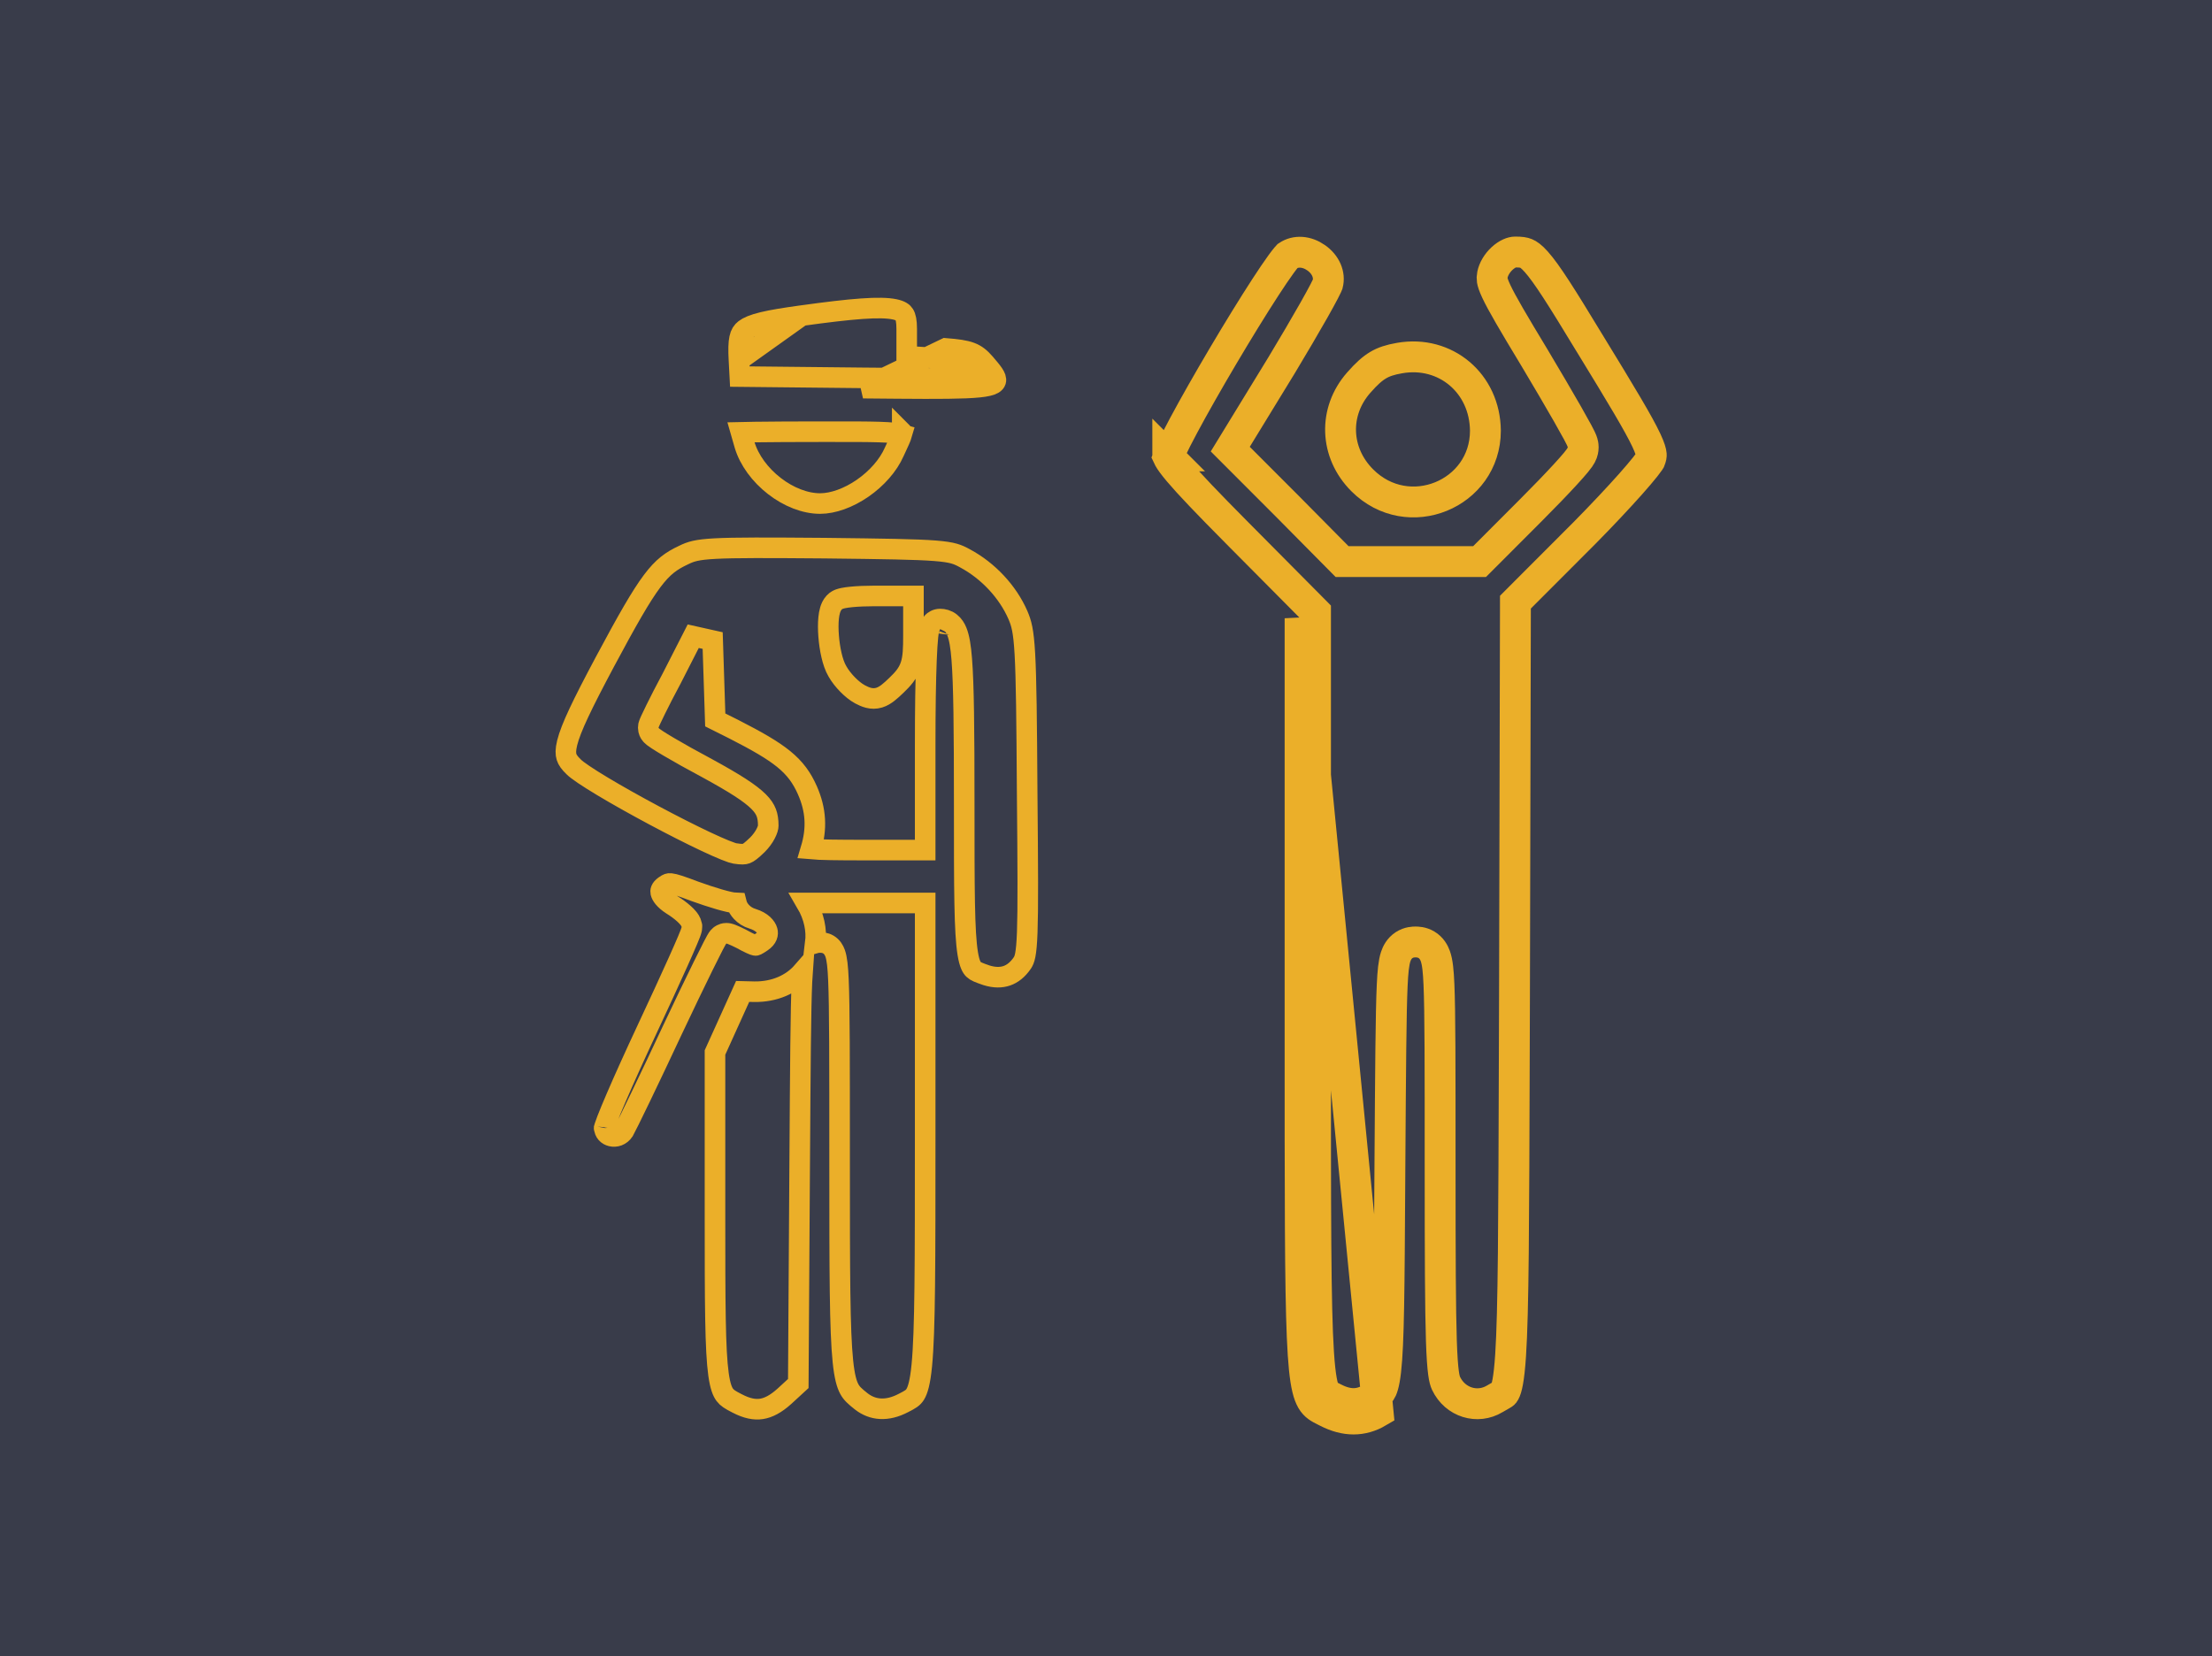
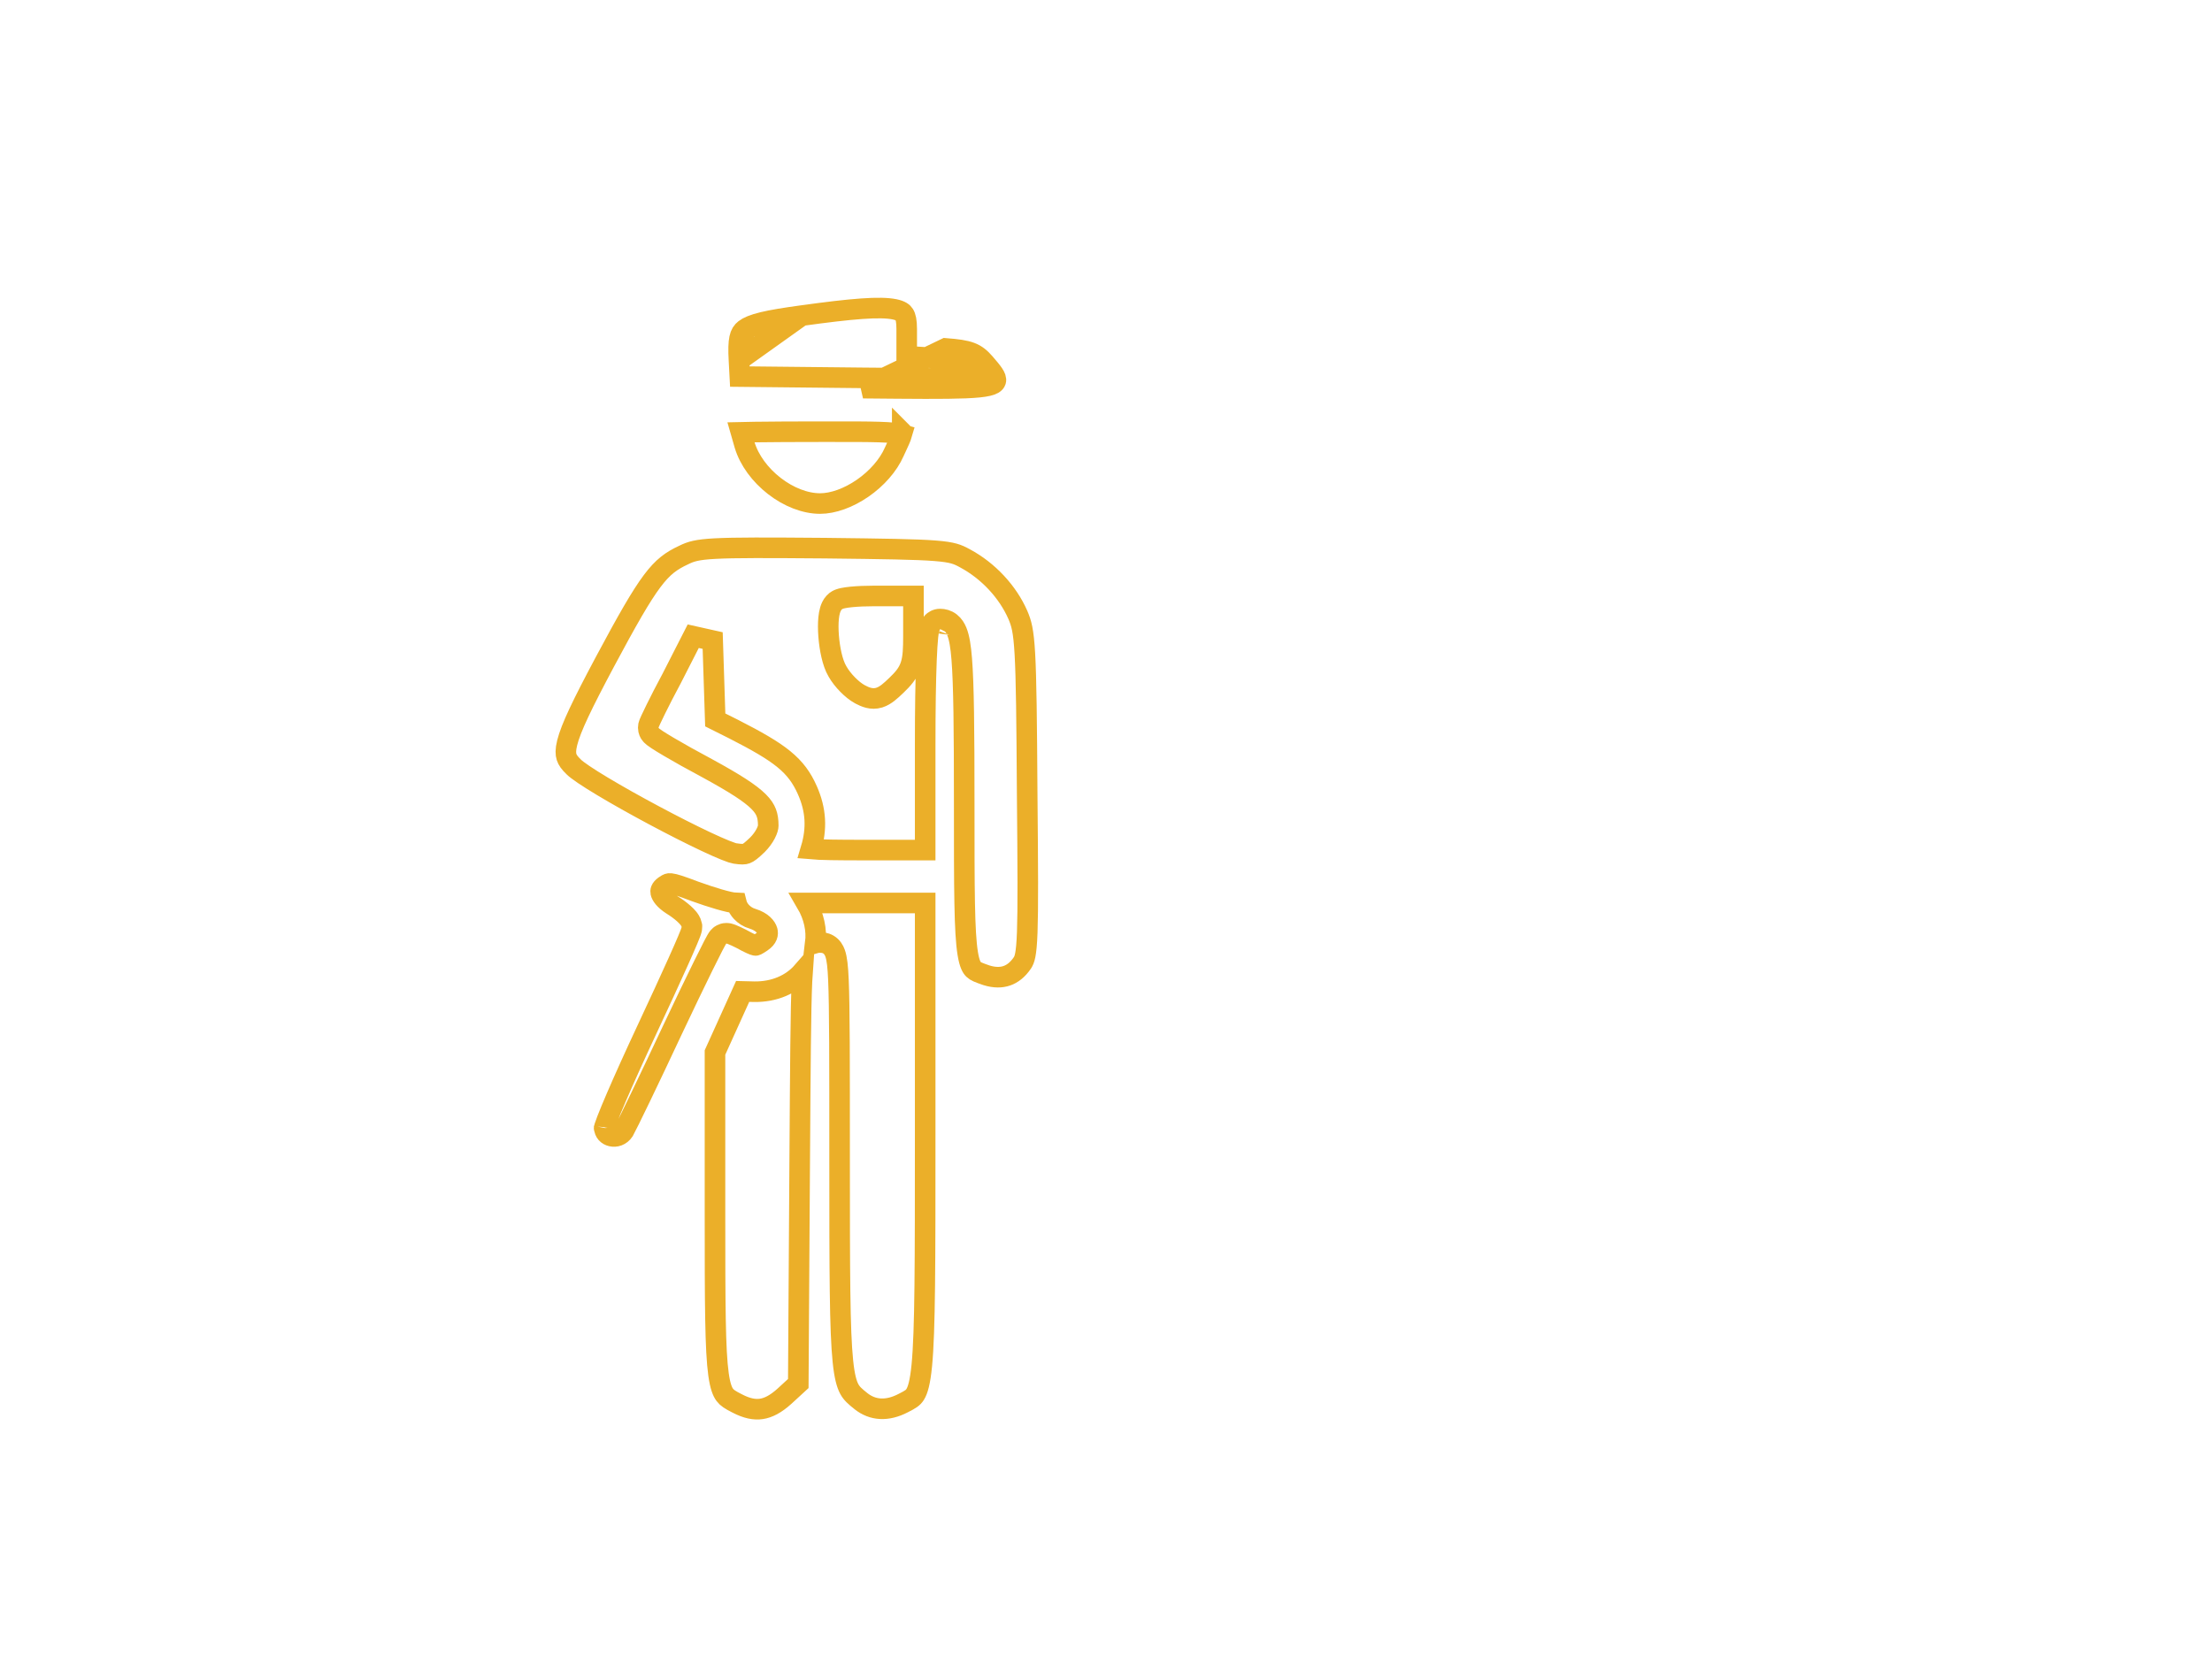
<svg xmlns="http://www.w3.org/2000/svg" width="215" height="161" viewBox="0 0 215 161" fill="none">
-   <rect width="215" height="161" fill="#393C4A" />
-   <path d="M125.022 25.026C125.098 24.935 125.142 24.89 125.157 24.874C125.948 24.343 127.01 24.417 127.925 25.059C128.853 25.71 129.286 26.706 129.044 27.634C129.039 27.647 129.023 27.688 128.987 27.766C128.926 27.898 128.836 28.081 128.715 28.315C128.473 28.782 128.133 29.402 127.716 30.14C126.884 31.611 125.771 33.506 124.588 35.474L120.194 42.656L119.578 43.663L120.413 44.499L125.208 49.3L125.213 49.306L130.008 54.152L130.448 54.597H131.074H143.186H143.808L144.248 54.157L148.823 49.575C150.112 48.284 151.283 47.067 152.136 46.138C152.56 45.676 152.918 45.272 153.176 44.961C153.302 44.808 153.423 44.656 153.518 44.519C153.565 44.453 153.626 44.361 153.681 44.257C153.709 44.205 153.749 44.125 153.786 44.025C153.815 43.945 153.882 43.745 153.882 43.484C153.882 43.257 153.83 43.078 153.816 43.032L153.815 43.029C153.794 42.956 153.77 42.893 153.753 42.85C153.719 42.764 153.679 42.676 153.642 42.599C153.566 42.441 153.463 42.243 153.344 42.02C153.102 41.569 152.759 40.956 152.345 40.23C151.514 38.776 150.376 36.835 149.14 34.764L149.135 34.757C147.054 31.313 145.972 29.473 145.431 28.316C145.167 27.752 145.074 27.437 145.042 27.24C145.015 27.077 145.018 26.941 145.063 26.7C145.173 26.16 145.512 25.58 145.995 25.133C146.493 24.671 146.976 24.5 147.268 24.5C147.839 24.5 148.11 24.546 148.329 24.636C148.542 24.724 148.845 24.915 149.327 25.457C150.351 26.609 151.76 28.841 154.464 33.301L154.468 33.306C157.654 38.511 159.267 41.196 160.019 42.796C160.391 43.588 160.481 43.973 160.497 44.178C160.508 44.32 160.495 44.439 160.368 44.762C160.358 44.779 160.338 44.811 160.305 44.86C160.222 44.982 160.096 45.153 159.922 45.372C159.576 45.809 159.088 46.384 158.489 47.059C157.294 48.404 155.699 50.102 154.009 51.816C154.008 51.817 154.007 51.818 154.006 51.819L147.732 58.101L147.295 58.539L147.294 59.158L147.204 96.89C147.204 96.89 147.204 96.89 147.204 96.891C147.198 98.759 147.192 100.538 147.187 102.23C147.134 119.129 147.108 127.474 146.826 131.762C146.667 134.187 146.433 135.018 146.253 135.345C146.229 135.39 146.213 135.419 146.192 135.445C146.123 135.53 145.998 135.569 145.291 135.989L145.285 135.993C143.607 137.001 141.443 136.36 140.551 134.485C140.388 134.132 140.201 133.449 140.098 130.362C139.999 127.343 139.976 122.262 139.976 113.336V113.228C139.976 103.418 139.976 98.334 139.862 95.713C139.808 94.464 139.726 93.553 139.509 92.95C139.385 92.604 139.144 92.144 138.641 91.845C138.187 91.575 137.731 91.576 137.591 91.577L137.579 91.577L137.569 91.577C137.424 91.576 136.948 91.576 136.481 91.879C135.992 92.196 135.772 92.664 135.662 92.993C135.462 93.589 135.377 94.501 135.318 95.787C135.194 98.452 135.16 103.601 135.094 113.495L135.092 113.82L135.092 113.821L135.087 114.661C135.023 125.405 134.992 130.567 134.686 133.252C134.53 134.631 134.321 135.087 134.189 135.276C134.059 135.463 133.928 135.541 133.18 135.988C132.155 136.591 131.047 136.638 129.696 135.944L129.691 135.942L129.57 135.88C128.876 135.528 128.874 135.527 128.77 135.329C128.562 134.933 128.319 133.999 128.158 131.516C127.862 126.966 127.862 118.15 127.864 100.424C127.864 99.257 127.864 98.051 127.864 96.805V60.105V59.487L127.428 59.048L120.252 51.816C120.251 51.816 120.251 51.816 120.251 51.816C120.251 51.816 120.251 51.816 120.251 51.816C117.329 48.867 115.577 47.034 114.557 45.824C114.046 45.218 113.764 44.821 113.614 44.557C113.582 44.501 113.559 44.456 113.543 44.421C113.603 44.261 113.699 44.035 113.835 43.74C114.115 43.136 114.526 42.329 115.037 41.374C116.056 39.469 117.436 37.043 118.868 34.623C120.299 32.204 121.773 29.805 122.975 27.954C123.578 27.027 124.103 26.25 124.517 25.682C124.725 25.397 124.893 25.179 125.022 25.026ZM126.364 60.105V96.805L126.364 100.518C126.361 131.949 126.361 135.506 128.058 136.753C128.274 136.912 128.519 137.033 128.794 137.17L128.796 137.171C128.865 137.206 128.937 137.241 129.011 137.279C130.76 138.177 132.42 138.177 133.945 137.279L126.364 60.105ZM113.503 44.321C113.503 44.321 113.503 44.322 113.504 44.322L113.503 44.321ZM136.036 34.81L136.043 34.809C140.488 34.03 144.337 37.254 144.378 41.873C144.373 48.043 136.867 51.16 132.405 46.691C129.726 44.009 129.59 40.01 132.065 37.198L132.067 37.196C132.827 36.329 133.391 35.831 133.944 35.503C134.482 35.182 135.098 34.971 136.036 34.81Z" stroke="#EBAF29" stroke-width="3" />
-   <path d="M71.826 35.028L71.826 35.03L71.91 36.609L83.891 36.734C83.891 36.734 83.891 36.734 83.892 36.734C87.418 36.768 90.043 36.793 91.973 36.772C93.729 36.753 94.835 36.695 95.498 36.59C95.356 36.414 95.181 36.21 94.969 35.963L94.966 35.96L95.725 35.308M71.826 35.028L77.918 30.684C80.359 30.347 82.263 30.118 83.751 30.013C85.253 29.906 86.255 29.932 86.925 30.067C87.567 30.197 87.78 30.399 87.886 30.568C88.028 30.793 88.13 31.194 88.13 31.984V33.691V34.629L89.066 34.689L91.84 34.868C92.986 34.959 93.582 35.054 93.989 35.206C94.333 35.335 94.584 35.52 94.969 35.964L95.725 35.308M71.826 35.028C71.71 32.965 71.904 32.394 72.392 32.018M71.826 35.028L72.392 32.018M95.725 35.308C94.827 34.275 94.199 34.05 91.912 33.871L83.882 37.734L83.889 37.734C93.519 37.826 96.541 37.855 96.785 37.045C96.897 36.674 96.429 36.129 95.746 35.333L95.725 35.308ZM72.392 32.018C72.7 31.78 73.222 31.549 74.153 31.324M72.392 32.018L74.153 31.324M74.153 31.324C75.073 31.102 76.29 30.909 77.917 30.684L74.153 31.324ZM86.921 43.919L86.918 43.926L86.914 43.934C86.331 45.258 85.202 46.527 83.841 47.468C82.474 48.411 80.975 48.953 79.71 48.953C78.256 48.953 76.649 48.321 75.264 47.247C73.884 46.177 72.817 44.739 72.371 43.248C72.308 43.029 72.247 42.816 72.189 42.613C72.129 42.406 72.073 42.209 72.021 42.027C72.4 42.018 72.859 42.009 73.387 42.002C75.007 41.98 77.244 41.968 79.71 41.968C80.086 41.968 80.447 41.968 80.793 41.968C82.782 41.967 84.291 41.966 85.433 42.002C86.664 42.04 87.324 42.12 87.658 42.221C87.62 42.353 87.552 42.534 87.441 42.787C87.348 43.001 87.241 43.23 87.117 43.496C87.056 43.627 86.991 43.768 86.921 43.919ZM87.695 42.043C87.695 42.043 87.696 42.044 87.695 42.046C87.695 42.044 87.695 42.043 87.695 42.043ZM66.451 53.958L66.458 53.955L66.465 53.951C67.138 53.623 67.703 53.428 69.529 53.332C71.403 53.233 74.482 53.243 80.148 53.288C85.998 53.356 89.061 53.401 90.88 53.544C91.782 53.614 92.328 53.706 92.731 53.819C93.119 53.929 93.41 54.068 93.805 54.286L93.805 54.286L93.815 54.292C96.048 55.492 97.95 57.527 98.934 59.783C99.275 60.58 99.485 61.264 99.616 63.586C99.749 65.947 99.794 69.892 99.839 77.181L99.839 77.184C99.906 84.428 99.928 88.363 99.845 90.631C99.762 92.897 99.572 93.295 99.375 93.606C98.914 94.284 98.397 94.675 97.859 94.86C97.321 95.046 96.673 95.058 95.9 94.821C95.123 94.553 94.833 94.44 94.624 94.239C94.453 94.074 94.232 93.732 94.065 92.713C93.723 90.627 93.719 86.579 93.719 78.118C93.719 70.811 93.675 66.532 93.48 64.08C93.385 62.877 93.247 61.993 93.001 61.392C92.874 61.078 92.685 60.759 92.382 60.522C92.058 60.268 91.698 60.183 91.373 60.183C91.004 60.183 90.754 60.373 90.635 60.494C90.519 60.612 90.455 60.733 90.424 60.797C90.359 60.931 90.323 61.066 90.303 61.154C90.258 61.347 90.224 61.592 90.195 61.858C90.137 62.404 90.088 63.186 90.049 64.163C89.969 66.125 89.925 68.948 89.925 72.413V82.643H84.151C81.34 82.643 79.72 82.621 78.819 82.54C79.416 80.549 79.324 78.748 78.471 76.816L78.47 76.812C77.942 75.63 77.302 74.712 76.175 73.794C75.092 72.912 73.571 72.039 71.327 70.894L71.327 70.894L71.32 70.89L69.52 69.989L69.27 62.273L67.38 61.851L65.276 65.974C64.667 67.105 64.125 68.168 63.734 68.962C63.538 69.359 63.379 69.693 63.266 69.937C63.211 70.058 63.164 70.163 63.129 70.245C63.113 70.285 63.094 70.33 63.079 70.373C63.071 70.394 63.06 70.427 63.049 70.465L63.049 70.466C63.044 70.481 63.009 70.601 63.009 70.751C63.009 71.065 63.155 71.28 63.187 71.327L63.188 71.329C63.241 71.407 63.295 71.464 63.325 71.494C63.388 71.558 63.454 71.611 63.501 71.648C63.601 71.726 63.73 71.814 63.868 71.906C64.152 72.092 64.549 72.336 65.026 72.617C65.981 73.181 67.293 73.917 68.738 74.686C71.421 76.153 72.907 77.101 73.737 77.932C74.132 78.327 74.351 78.671 74.48 79.008C74.611 79.35 74.672 79.744 74.672 80.274C74.672 80.41 74.612 80.684 74.416 81.056C74.231 81.41 73.958 81.787 73.625 82.122C73.012 82.712 72.745 82.903 72.532 82.983C72.358 83.049 72.119 83.077 71.431 82.97L71.431 82.97L71.418 82.968C71.318 82.954 71.02 82.865 70.481 82.648C69.976 82.445 69.34 82.162 68.61 81.818C67.153 81.132 65.359 80.221 63.566 79.263C61.773 78.305 59.993 77.307 58.562 76.448C57.846 76.019 57.225 75.628 56.737 75.298C56.23 74.956 55.923 74.715 55.789 74.581L55.781 74.573L55.772 74.564C55.354 74.166 55.16 73.879 55.07 73.595C54.981 73.315 54.954 72.912 55.127 72.216C55.489 70.756 56.594 68.475 58.79 64.349C60.974 60.268 62.295 57.948 63.39 56.488C64.436 55.093 65.245 54.521 66.451 53.958ZM92.255 61.59C92.255 61.591 92.255 61.593 92.254 61.595C92.255 61.591 92.255 61.589 92.255 61.59ZM87.132 66.62L87.133 66.619C87.754 66.02 88.25 65.482 88.516 64.665C88.76 63.92 88.784 63.013 88.784 61.767V58.937V57.937H87.784H84.958C84.149 57.937 83.364 57.971 82.752 58.031C82.45 58.061 82.167 58.099 81.936 58.148C81.824 58.172 81.695 58.205 81.573 58.251L81.569 58.252C81.503 58.277 81.272 58.364 81.081 58.575C80.852 58.819 80.74 59.116 80.68 59.322C80.609 59.561 80.566 59.824 80.54 60.084C80.487 60.607 80.493 61.224 80.541 61.839C80.589 62.457 80.682 63.104 80.819 63.691C80.949 64.253 81.135 64.833 81.403 65.28C81.658 65.731 82.017 66.177 82.383 66.549C82.747 66.92 83.174 67.276 83.586 67.498L83.586 67.498L83.597 67.504C84.076 67.755 84.708 68.051 85.458 67.822C85.79 67.72 86.074 67.537 86.321 67.344C86.57 67.151 86.838 66.903 87.132 66.62ZM67.252 90.112V90.013L67.232 89.916C67.168 89.593 66.969 89.346 66.885 89.246C66.766 89.101 66.619 88.955 66.464 88.816C66.154 88.539 65.75 88.236 65.303 87.962C64.544 87.473 64.278 87.027 64.223 86.777C64.19 86.626 64.197 86.406 64.59 86.119C64.789 85.98 64.885 85.932 64.949 85.91C64.991 85.895 65.052 85.88 65.192 85.895C65.562 85.935 66.165 86.133 67.512 86.644L67.519 86.647L67.527 86.65C68.35 86.948 69.19 87.224 69.893 87.428C70.244 87.53 70.57 87.616 70.849 87.678C71.083 87.73 71.347 87.779 71.577 87.787C71.666 88.147 71.87 88.446 72.065 88.655C72.337 88.947 72.712 89.196 73.147 89.319C74.075 89.609 74.479 90.123 74.581 90.484C74.666 90.787 74.605 91.194 74.04 91.571L74.04 91.571L74.032 91.577C73.789 91.743 73.645 91.83 73.543 91.879C73.497 91.9 73.471 91.909 73.459 91.912C73.45 91.914 73.447 91.914 73.446 91.914H73.446C73.443 91.914 73.394 91.915 73.248 91.862C73.097 91.806 72.898 91.715 72.597 91.564C72.22 91.353 71.846 91.165 71.549 91.028C71.398 90.959 71.259 90.899 71.144 90.854C71.088 90.832 71.027 90.809 70.967 90.79L70.965 90.789C70.943 90.782 70.784 90.729 70.603 90.729C70.38 90.729 70.215 90.803 70.137 90.844C70.051 90.888 69.99 90.937 69.955 90.965C69.887 91.022 69.841 91.076 69.821 91.1C69.778 91.152 69.745 91.202 69.728 91.227C69.69 91.286 69.65 91.354 69.613 91.419C69.537 91.553 69.437 91.741 69.319 91.969C69.081 92.429 68.751 93.088 68.355 93.893C67.561 95.505 66.493 97.722 65.347 100.152L65.346 100.155C63.071 105.023 60.966 109.369 60.643 109.939C60.326 110.419 59.834 110.552 59.423 110.454C59.039 110.362 58.755 110.086 58.73 109.63C58.738 109.601 58.75 109.559 58.768 109.504C58.817 109.352 58.894 109.138 58.999 108.863C59.21 108.317 59.518 107.572 59.903 106.679C60.671 104.894 61.732 102.546 62.896 100.059C64.063 97.563 65.131 95.245 65.908 93.514C66.296 92.65 66.614 91.927 66.835 91.4C66.946 91.138 67.036 90.916 67.1 90.746C67.132 90.662 67.161 90.579 67.184 90.505C67.196 90.469 67.209 90.423 67.221 90.373C67.228 90.341 67.252 90.238 67.252 90.112ZM58.719 109.677C58.719 109.678 58.719 109.675 58.72 109.669C58.719 109.674 58.719 109.677 58.719 109.677ZM78.37 87.788H89.925V110.147C89.925 123.007 89.923 129.383 89.598 132.729C89.435 134.415 89.2 135.159 88.957 135.553C88.749 135.889 88.501 136.043 87.824 136.388L87.824 136.388L87.813 136.393C86.219 137.229 84.816 137.108 83.696 136.226C83.088 135.741 82.784 135.473 82.547 135.033C82.297 134.568 82.08 133.825 81.927 132.336C81.62 129.347 81.607 123.86 81.607 112.842V112.769C81.607 102.951 81.607 97.884 81.494 95.279C81.439 94.018 81.356 93.187 81.169 92.668C81.065 92.379 80.88 92.041 80.516 91.825C80.182 91.627 79.843 91.627 79.717 91.627H79.71H79.705C79.624 91.627 79.45 91.627 79.246 91.686C79.403 90.432 79.125 89.077 78.37 87.788ZM73.329 96.412C75.282 96.434 76.931 95.7 78.001 94.475C77.981 94.757 77.964 95.069 77.948 95.412C77.825 98.118 77.791 103.361 77.725 113.485L77.723 113.779V113.779L77.591 134.502L76.257 135.729C76.256 135.73 76.255 135.731 76.254 135.732C75.4 136.505 74.678 136.868 74.009 136.969C73.348 137.069 72.6 136.933 71.649 136.437L71.64 136.433C70.969 136.091 70.67 135.902 70.449 135.607C70.225 135.309 70.001 134.786 69.838 133.615C69.509 131.244 69.495 126.859 69.495 118.053V102.321L72.183 96.384L73.314 96.412L73.314 96.412L73.329 96.412Z" stroke="#EBAF29" stroke-width="2" />
+   <path d="M71.826 35.028L71.826 35.03L71.91 36.609L83.891 36.734C83.891 36.734 83.891 36.734 83.892 36.734C87.418 36.768 90.043 36.793 91.973 36.772C93.729 36.753 94.835 36.695 95.498 36.59C95.356 36.414 95.181 36.21 94.969 35.963L94.966 35.96L95.725 35.308M71.826 35.028L77.918 30.684C80.359 30.347 82.263 30.118 83.751 30.013C85.253 29.906 86.255 29.932 86.925 30.067C87.567 30.197 87.78 30.399 87.886 30.568C88.028 30.793 88.13 31.194 88.13 31.984V33.691V34.629L89.066 34.689L91.84 34.868C92.986 34.959 93.582 35.054 93.989 35.206C94.333 35.335 94.584 35.52 94.969 35.964L95.725 35.308M71.826 35.028C71.71 32.965 71.904 32.394 72.392 32.018M71.826 35.028L72.392 32.018M95.725 35.308C94.827 34.275 94.199 34.05 91.912 33.871L83.882 37.734L83.889 37.734C93.519 37.826 96.541 37.855 96.785 37.045C96.897 36.674 96.429 36.129 95.746 35.333L95.725 35.308ZM72.392 32.018C72.7 31.78 73.222 31.549 74.153 31.324M72.392 32.018L74.153 31.324M74.153 31.324C75.073 31.102 76.29 30.909 77.917 30.684L74.153 31.324ZM86.921 43.919L86.918 43.926L86.914 43.934C86.331 45.258 85.202 46.527 83.841 47.468C82.474 48.411 80.975 48.953 79.71 48.953C78.256 48.953 76.649 48.321 75.264 47.247C73.884 46.177 72.817 44.739 72.371 43.248C72.308 43.029 72.247 42.816 72.189 42.613C72.129 42.406 72.073 42.209 72.021 42.027C72.4 42.018 72.859 42.009 73.387 42.002C75.007 41.98 77.244 41.968 79.71 41.968C80.086 41.968 80.447 41.968 80.793 41.968C82.782 41.967 84.291 41.966 85.433 42.002C86.664 42.04 87.324 42.12 87.658 42.221C87.62 42.353 87.552 42.534 87.441 42.787C87.348 43.001 87.241 43.23 87.117 43.496C87.056 43.627 86.991 43.768 86.921 43.919ZM87.695 42.043C87.695 42.043 87.696 42.044 87.695 42.046C87.695 42.044 87.695 42.043 87.695 42.043ZM66.451 53.958L66.458 53.955L66.465 53.951C67.138 53.623 67.703 53.428 69.529 53.332C71.403 53.233 74.482 53.243 80.148 53.288C85.998 53.356 89.061 53.401 90.88 53.544C91.782 53.614 92.328 53.706 92.731 53.819C93.119 53.929 93.41 54.068 93.805 54.286L93.805 54.286L93.815 54.292C96.048 55.492 97.95 57.527 98.934 59.783C99.275 60.58 99.485 61.264 99.616 63.586C99.749 65.947 99.794 69.892 99.839 77.181L99.839 77.184C99.906 84.428 99.928 88.363 99.845 90.631C99.762 92.897 99.572 93.295 99.375 93.606C98.914 94.284 98.397 94.675 97.859 94.86C97.321 95.046 96.673 95.058 95.9 94.821C95.123 94.553 94.833 94.44 94.624 94.239C94.453 94.074 94.232 93.732 94.065 92.713C93.723 90.627 93.719 86.579 93.719 78.118C93.719 70.811 93.675 66.532 93.48 64.08C93.385 62.877 93.247 61.993 93.001 61.392C92.874 61.078 92.685 60.759 92.382 60.522C92.058 60.268 91.698 60.183 91.373 60.183C91.004 60.183 90.754 60.373 90.635 60.494C90.519 60.612 90.455 60.733 90.424 60.797C90.359 60.931 90.323 61.066 90.303 61.154C90.258 61.347 90.224 61.592 90.195 61.858C90.137 62.404 90.088 63.186 90.049 64.163C89.969 66.125 89.925 68.948 89.925 72.413V82.643H84.151C81.34 82.643 79.72 82.621 78.819 82.54C79.416 80.549 79.324 78.748 78.471 76.816L78.47 76.812C77.942 75.63 77.302 74.712 76.175 73.794C75.092 72.912 73.571 72.039 71.327 70.894L71.327 70.894L71.32 70.89L69.52 69.989L69.27 62.273L67.38 61.851L65.276 65.974C64.667 67.105 64.125 68.168 63.734 68.962C63.538 69.359 63.379 69.693 63.266 69.937C63.211 70.058 63.164 70.163 63.129 70.245C63.113 70.285 63.094 70.33 63.079 70.373C63.071 70.394 63.06 70.427 63.049 70.465L63.049 70.466C63.044 70.481 63.009 70.601 63.009 70.751C63.009 71.065 63.155 71.28 63.187 71.327L63.188 71.329C63.241 71.407 63.295 71.464 63.325 71.494C63.388 71.558 63.454 71.611 63.501 71.648C63.601 71.726 63.73 71.814 63.868 71.906C64.152 72.092 64.549 72.336 65.026 72.617C65.981 73.181 67.293 73.917 68.738 74.686C71.421 76.153 72.907 77.101 73.737 77.932C74.132 78.327 74.351 78.671 74.48 79.008C74.611 79.35 74.672 79.744 74.672 80.274C74.672 80.41 74.612 80.684 74.416 81.056C74.231 81.41 73.958 81.787 73.625 82.122C73.012 82.712 72.745 82.903 72.532 82.983C72.358 83.049 72.119 83.077 71.431 82.97L71.431 82.97L71.418 82.968C71.318 82.954 71.02 82.865 70.481 82.648C69.976 82.445 69.34 82.162 68.61 81.818C67.153 81.132 65.359 80.221 63.566 79.263C61.773 78.305 59.993 77.307 58.562 76.448C57.846 76.019 57.225 75.628 56.737 75.298C56.23 74.956 55.923 74.715 55.789 74.581L55.781 74.573L55.772 74.564C55.354 74.166 55.16 73.879 55.07 73.595C54.981 73.315 54.954 72.912 55.127 72.216C55.489 70.756 56.594 68.475 58.79 64.349C60.974 60.268 62.295 57.948 63.39 56.488C64.436 55.093 65.245 54.521 66.451 53.958ZM92.255 61.59C92.255 61.591 92.255 61.593 92.254 61.595C92.255 61.591 92.255 61.589 92.255 61.59ZM87.132 66.62L87.133 66.619C87.754 66.02 88.25 65.482 88.516 64.665C88.76 63.92 88.784 63.013 88.784 61.767V58.937V57.937H87.784H84.958C84.149 57.937 83.364 57.971 82.752 58.031C82.45 58.061 82.167 58.099 81.936 58.148C81.824 58.172 81.695 58.205 81.573 58.251L81.569 58.252C81.503 58.277 81.272 58.364 81.081 58.575C80.852 58.819 80.74 59.116 80.68 59.322C80.609 59.561 80.566 59.824 80.54 60.084C80.487 60.607 80.493 61.224 80.541 61.839C80.589 62.457 80.682 63.104 80.819 63.691C80.949 64.253 81.135 64.833 81.403 65.28C81.658 65.731 82.017 66.177 82.383 66.549C82.747 66.92 83.174 67.276 83.586 67.498L83.586 67.498L83.597 67.504C84.076 67.755 84.708 68.051 85.458 67.822C85.79 67.72 86.074 67.537 86.321 67.344C86.57 67.151 86.838 66.903 87.132 66.62ZM67.252 90.112V90.013L67.232 89.916C67.168 89.593 66.969 89.346 66.885 89.246C66.766 89.101 66.619 88.955 66.464 88.816C66.154 88.539 65.75 88.236 65.303 87.962C64.544 87.473 64.278 87.027 64.223 86.777C64.19 86.626 64.197 86.406 64.59 86.119C64.789 85.98 64.885 85.932 64.949 85.91C64.991 85.895 65.052 85.88 65.192 85.895C65.562 85.935 66.165 86.133 67.512 86.644L67.519 86.647L67.527 86.65C68.35 86.948 69.19 87.224 69.893 87.428C70.244 87.53 70.57 87.616 70.849 87.678C71.083 87.73 71.347 87.779 71.577 87.787C71.666 88.147 71.87 88.446 72.065 88.655C72.337 88.947 72.712 89.196 73.147 89.319C74.075 89.609 74.479 90.123 74.581 90.484C74.666 90.787 74.605 91.194 74.04 91.571L74.04 91.571L74.032 91.577C73.789 91.743 73.645 91.83 73.543 91.879C73.497 91.9 73.471 91.909 73.459 91.912C73.45 91.914 73.447 91.914 73.446 91.914H73.446C73.443 91.914 73.394 91.915 73.248 91.862C73.097 91.806 72.898 91.715 72.597 91.564C72.22 91.353 71.846 91.165 71.549 91.028C71.398 90.959 71.259 90.899 71.144 90.854C71.088 90.832 71.027 90.809 70.967 90.79L70.965 90.789C70.943 90.782 70.784 90.729 70.603 90.729C70.38 90.729 70.215 90.803 70.137 90.844C70.051 90.888 69.99 90.937 69.955 90.965C69.887 91.022 69.841 91.076 69.821 91.1C69.778 91.152 69.745 91.202 69.728 91.227C69.69 91.286 69.65 91.354 69.613 91.419C69.537 91.553 69.437 91.741 69.319 91.969C69.081 92.429 68.751 93.088 68.355 93.893C67.561 95.505 66.493 97.722 65.347 100.152L65.346 100.155C63.071 105.023 60.966 109.369 60.643 109.939C60.326 110.419 59.834 110.552 59.423 110.454C59.039 110.362 58.755 110.086 58.73 109.63C58.738 109.601 58.75 109.559 58.768 109.504C58.817 109.352 58.894 109.138 58.999 108.863C59.21 108.317 59.518 107.572 59.903 106.679C60.671 104.894 61.732 102.546 62.896 100.059C64.063 97.563 65.131 95.245 65.908 93.514C66.296 92.65 66.614 91.927 66.835 91.4C66.946 91.138 67.036 90.916 67.1 90.746C67.132 90.662 67.161 90.579 67.184 90.505C67.196 90.469 67.209 90.423 67.221 90.373C67.228 90.341 67.252 90.238 67.252 90.112ZM58.719 109.677C58.719 109.678 58.719 109.675 58.72 109.669C58.719 109.674 58.719 109.677 58.719 109.677ZM78.37 87.788H89.925V110.147C89.925 123.007 89.923 129.383 89.598 132.729C89.435 134.415 89.2 135.159 88.957 135.553C88.749 135.889 88.501 136.043 87.824 136.388L87.824 136.388L87.813 136.393C86.219 137.229 84.816 137.108 83.696 136.226C83.088 135.741 82.784 135.473 82.547 135.033C82.297 134.568 82.08 133.825 81.927 132.336C81.62 129.347 81.607 123.86 81.607 112.842V112.769C81.607 102.951 81.607 97.884 81.494 95.279C81.439 94.018 81.356 93.187 81.169 92.668C81.065 92.379 80.88 92.041 80.516 91.825C80.182 91.627 79.843 91.627 79.717 91.627H79.71H79.705C79.624 91.627 79.45 91.627 79.246 91.686C79.403 90.432 79.125 89.077 78.37 87.788ZM73.329 96.412C75.282 96.434 76.931 95.7 78.001 94.475C77.981 94.757 77.964 95.069 77.948 95.412C77.825 98.118 77.791 103.361 77.725 113.485L77.723 113.779V113.779L77.591 134.502L76.257 135.729C76.256 135.73 76.255 135.731 76.254 135.732C75.4 136.505 74.678 136.868 74.009 136.969C73.348 137.069 72.6 136.933 71.649 136.437L71.64 136.433C70.969 136.091 70.67 135.902 70.449 135.607C70.225 135.309 70.001 134.786 69.838 133.615C69.509 131.244 69.495 126.859 69.495 118.053V102.321L72.183 96.384L73.314 96.412L73.329 96.412Z" stroke="#EBAF29" stroke-width="2" />
</svg>